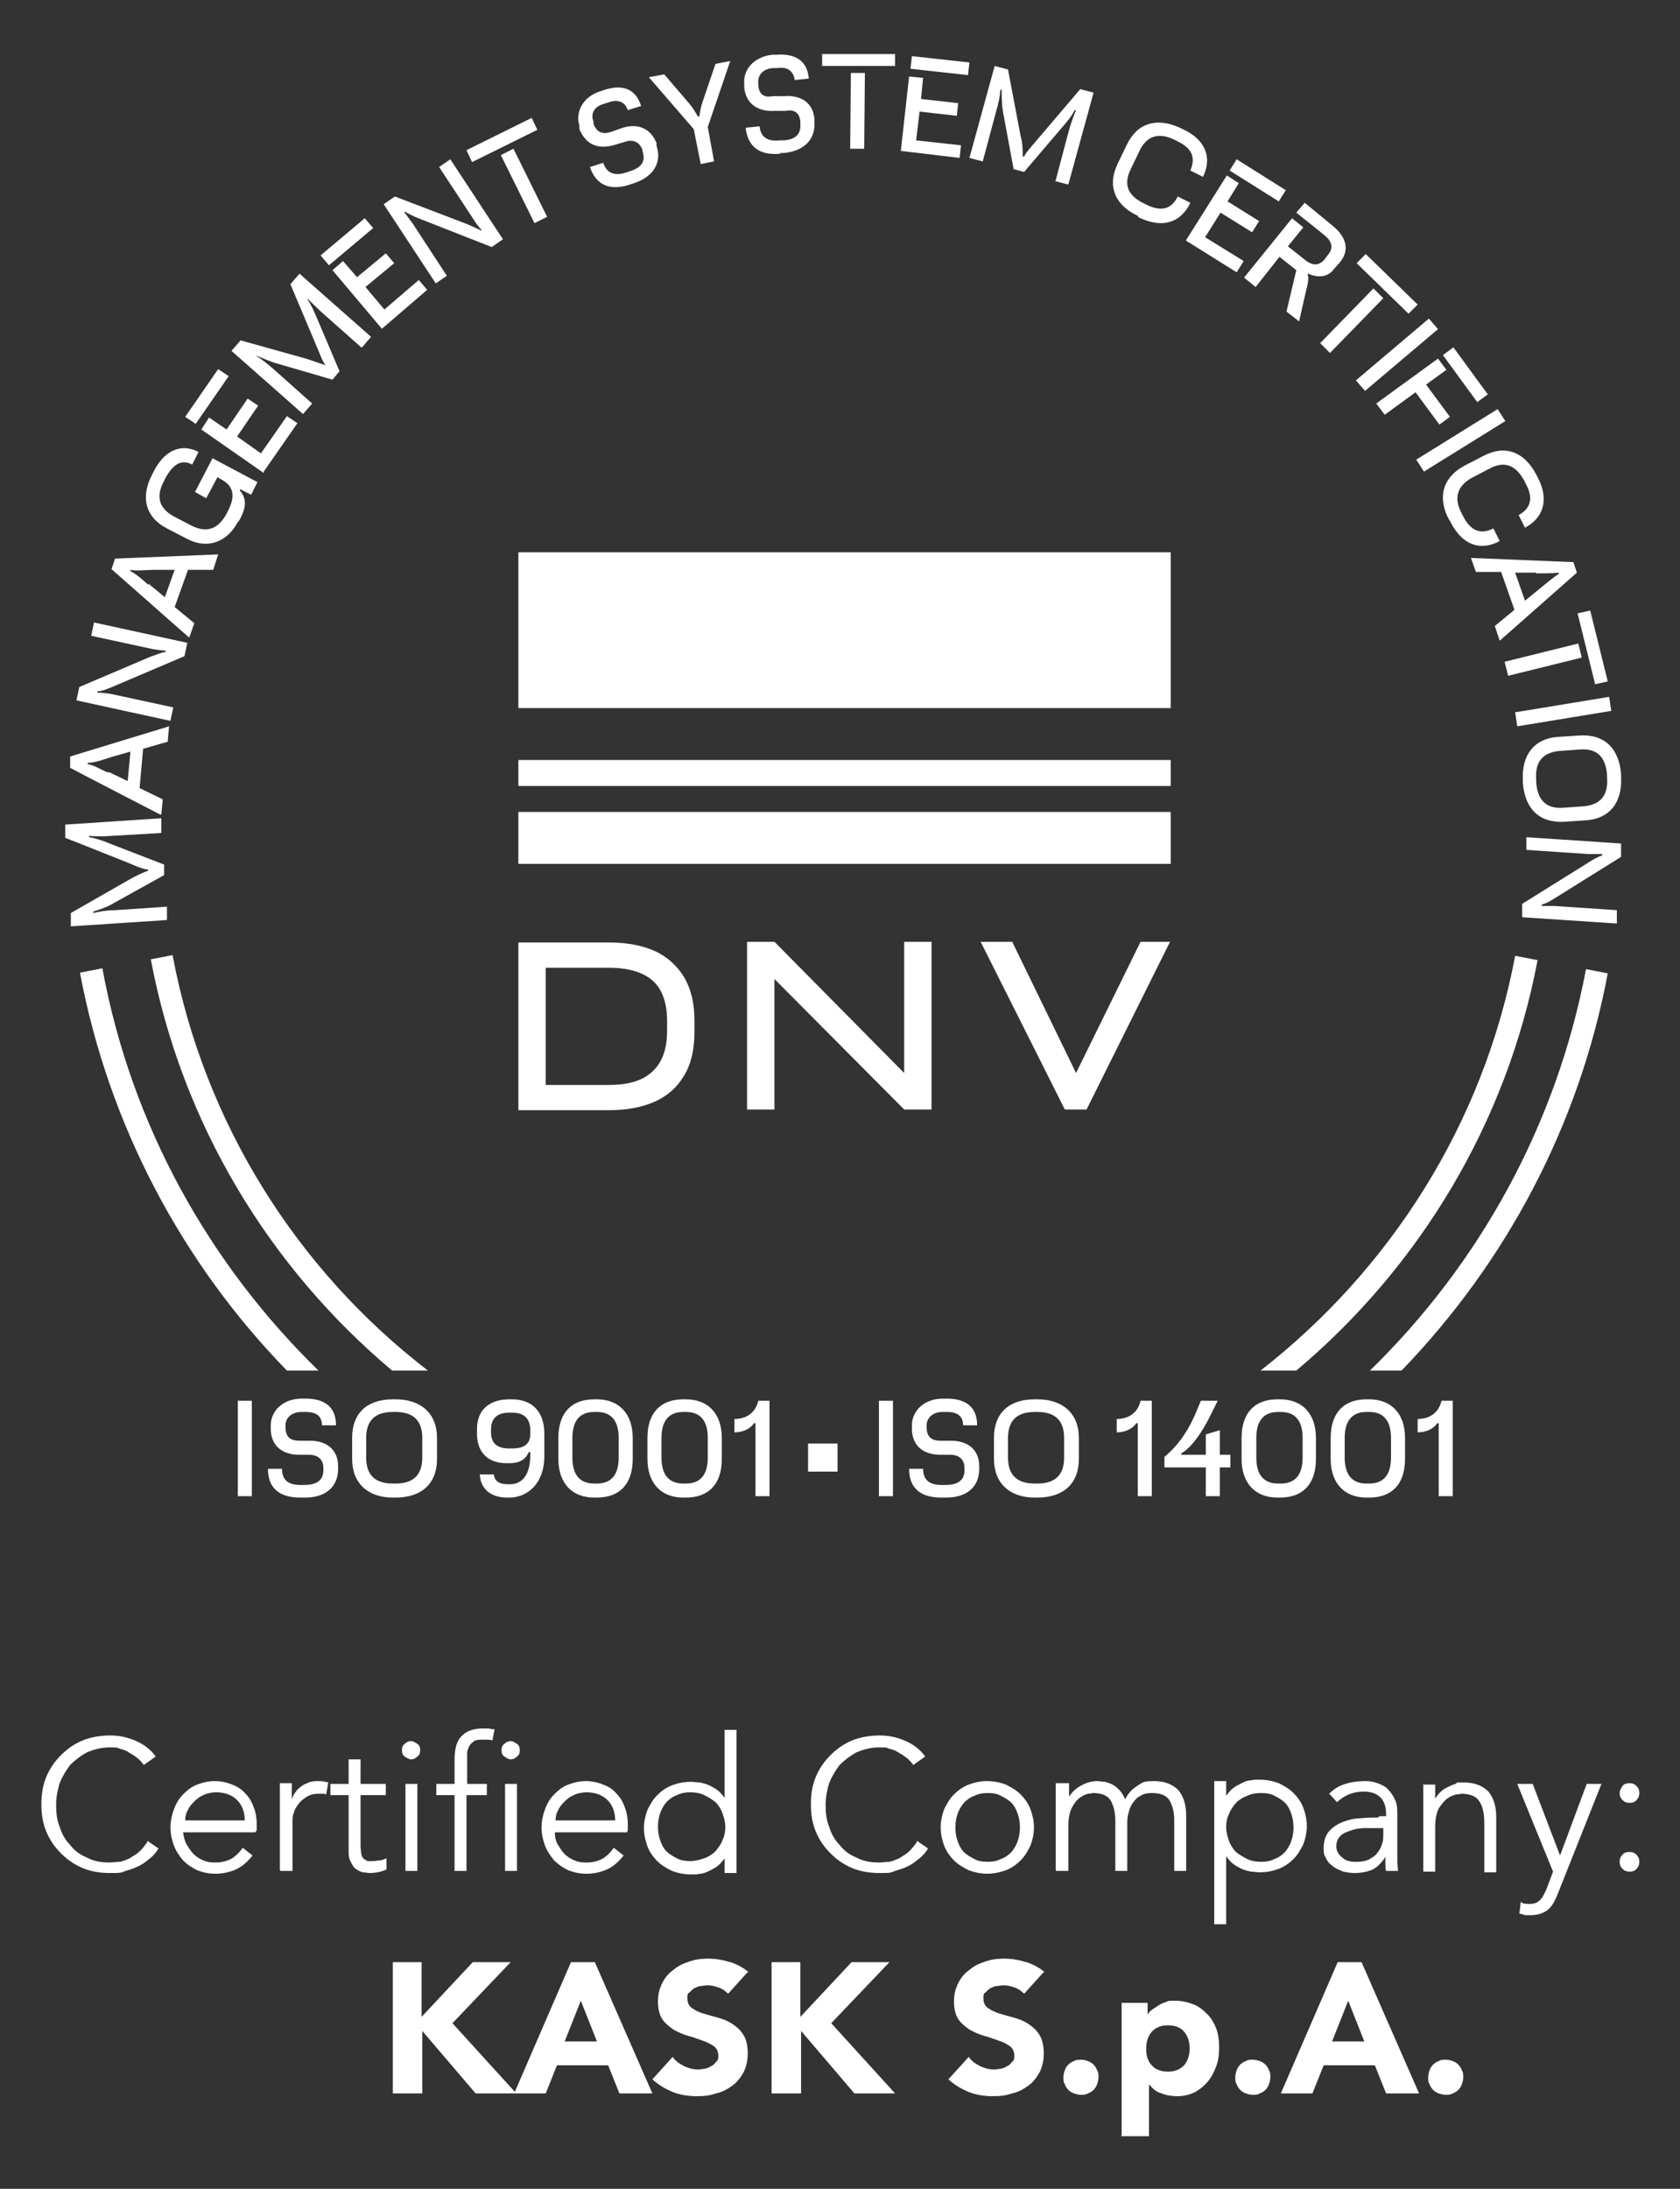
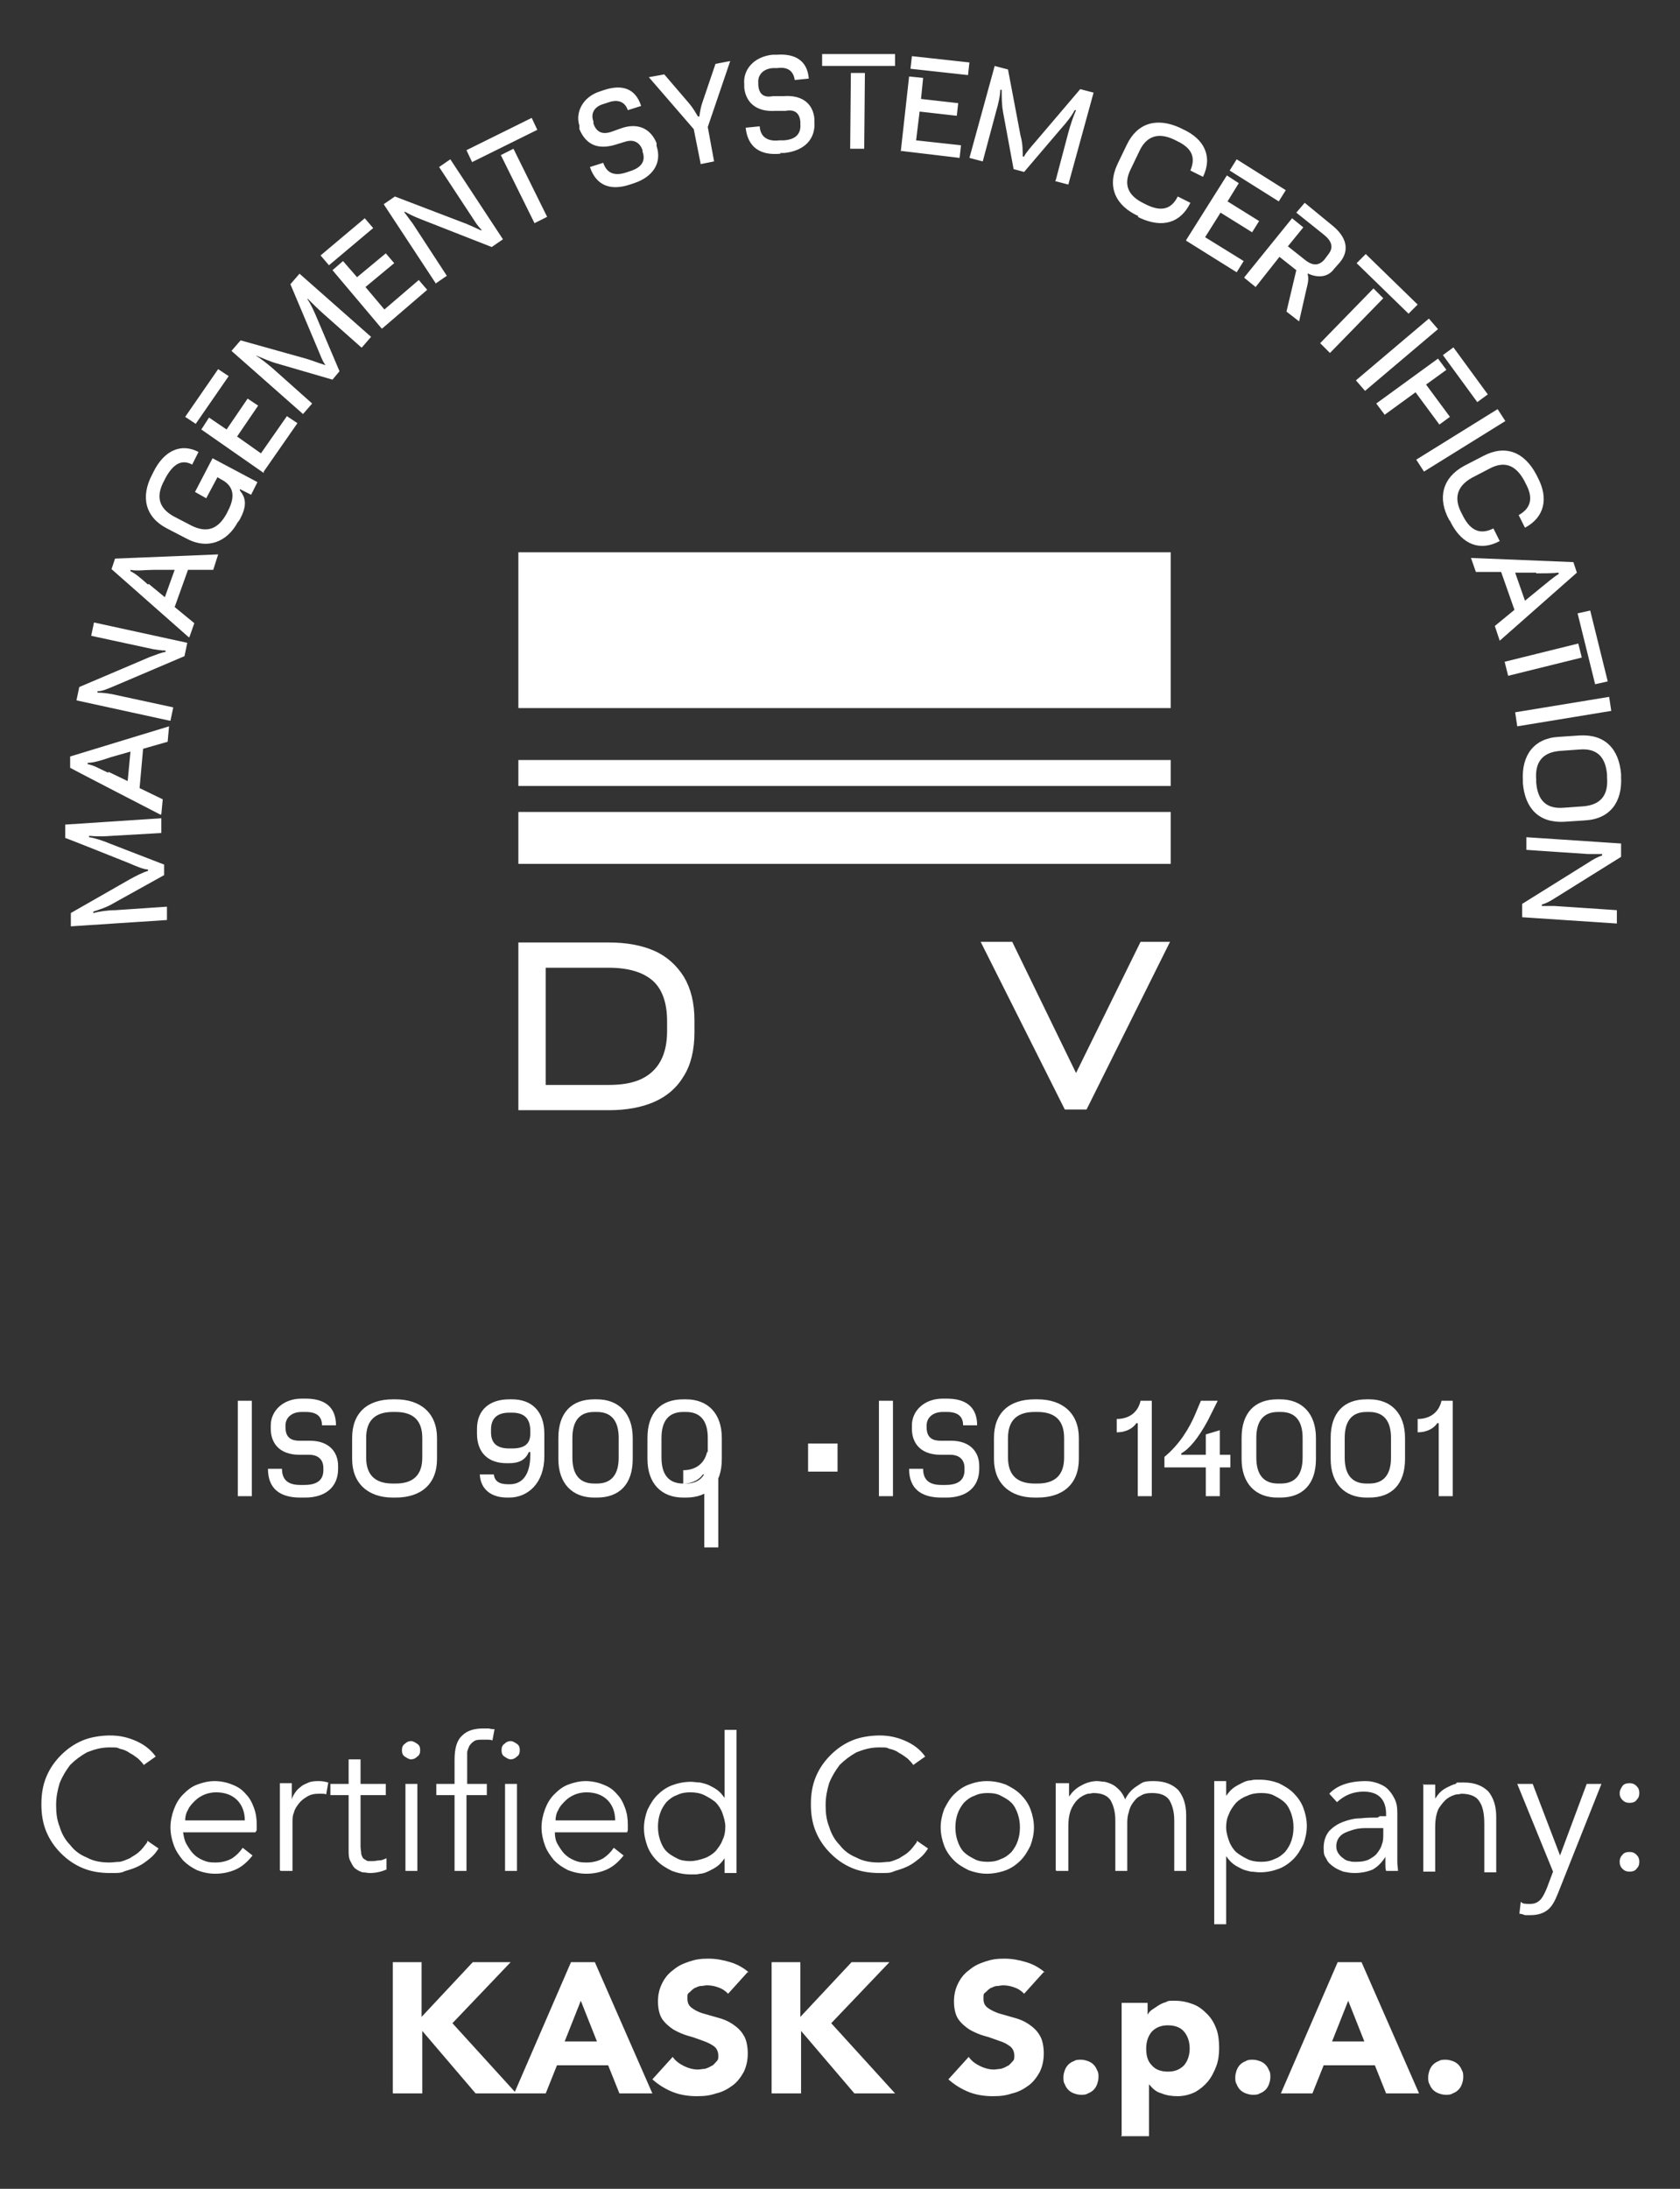
<svg xmlns="http://www.w3.org/2000/svg" id="Livello_1" version="1.1" viewBox="0 0 239.5 311.9">
  <rect x="0" y="0" width="239.5" height="311.9" fill="#333333" stroke="none" />
  <defs>
    <style>
      .st0 {
        fill: #fff;
      }
    </style>
  </defs>
  <g>
-     <path class="st0" d="M199.8,195.3c14.8-15.3,25.3-34.8,29.4-56.6l-3.1-.6c-4.2,22.2-15.2,42-30.8,57.2h4.5ZM219.1,136.8l-3.1-.6c-4.5,23.9-17.8,44.7-36.3,59.1h5.1c17.5-14.7,30-35.2,34.4-58.5M61,195.3c-18.6-14.3-31.9-35.2-36.4-59.2l-3.1.6c4.4,23.4,16.9,43.9,34.4,58.6h5.1ZM14.5,138l-3.1.6c4.1,21.8,14.6,41.4,29.5,56.7h4.5c-15.6-15.2-26.7-35-30.8-57.3" />
    <path class="st0" d="M23,118.5v-1.9c-.1,0-13.7.9-13.7.9v1.9c.1,0,9.1,3.6,9.1,3.6.9.4,2.1.9,2.7.9v.2c-.7.2-1.7.7-2.6,1.2l-8.4,4.8v1.9c.1,0,13.7-.9,13.7-.9v-1.9c-.1,0-7.4.5-7.4.5-1.1,0-2.3.2-3.1.4v-.2c.9-.3,1.9-.6,2.9-1.2l7.2-4v-1.5c0,0-7.5-2.9-7.5-2.9-1.2-.5-2.4-.9-3.2-1v-.2c.9.1,2.2.1,3.3,0l7-.4ZM15.4,110.1c-1.1-.5-2.1-1.1-2.9-1.2v-.2c.9,0,2.1-.4,3.3-.8l2.8-.8-.4,4.2-2.7-1.3ZM23,116l.2-2.1-3.3-1.6.5-5.6,3.5-1,.2-2.2-14.1,4.3v1.6c-.1,0,12.9,6.7,12.9,6.7ZM24.3,102.7l.4-1.9-8.8-1.9c-.6-.1-1.3-.2-2-.2v-.2c.7,0,1.3-.3,2.3-.7l10.1-4.3.4-1.9-13.3-2.9-.4,1.9,8.8,1.9c.6.1,1.2.2,1.8.2v.2c-.7.1-1.3.4-2.2.7l-10.1,4.3-.4,1.9,13.3,2.9ZM21.1,83.3c-.9-.8-1.8-1.6-2.5-1.9v-.2c.9.2,2.1,0,3.4,0h2.9c0,0-1.4,3.9-1.4,3.9l-2.3-1.9ZM27,90.8l.7-2-2.8-2.3,1.9-5.3h3.6c0,0,.7-2.2.7-2.2l-14.7.6-.5,1.5,11,9.7ZM34,74.3l.2-.3c.9-1.7,1-2.9,0-4.1v-.2c0,0,1.6.8,1.6.8l.9-1.8-6.4-3.4-2.5,4.8,1.6.9,1.6-3,.5.3c1.8.9,2.1,2.4,1,4.5l-.2.4c-1.2,2.2-2.8,2.8-5,1.7l-2.5-1.3c-2.2-1.2-2.6-2.9-1.4-5.1l.2-.4c1.1-2,2.3-2.7,3.8-1.9l.9-1.8c-2.5-1.3-4.9-.2-6.4,2.8l-.2.4c-1.7,3.2-1,6.1,2.1,7.7l2.7,1.4c3.1,1.7,5.9.5,7.4-2.3M37.6,67.2l4.8-6.9-1.5-1-3.7,5.3-3.4-2.4,3-4.4-1.5-1-3,4.4-2.5-1.7-1.1,1.7,8.9,6.2ZM27.9,60.4l4.7-6.8-1.5-1-4.7,6.8,1.5,1ZM51.6,49.5l1.3-1.5-10.2-9-1.3,1.5,3.8,9c.4.9.8,2.1,1.2,2.5h-.1c-.7-.2-1.7-.6-2.7-.9l-9.3-2.6-1.3,1.5,10.2,9,1.3-1.5-5.5-4.9c-.8-.7-1.8-1.5-2.5-1.9h.1c.8.3,1.8.8,2.9,1.1l7.9,2.3,1-1.2-3.1-7.3c-.5-1.2-1-2.3-1.5-3h.1c.6.6,1.5,1.5,2.3,2.2l5.3,4.7ZM54.5,46.8l6.4-5.5-1.2-1.4-4.9,4.2-2.7-3.2,4.1-3.4-1.2-1.4-4.1,3.4-2-2.3-1.5,1.3,7,8.3ZM46.9,37.8l6.3-5.3-1.2-1.4-6.3,5.3,1.2,1.4ZM62.1,40.4l1.6-1.1-4.9-7.5c-.4-.5-.8-1.1-1.2-1.6h.2c.5.3,1.1.6,2.1,1l10.2,4,1.6-1.1-7.5-11.4-1.6,1.1,5,7.6c.3.5.7,1,1.1,1.4h-.2c-.6-.3-1.1-.5-2-.9l-10.2-3.9-1.6,1.1,7.5,11.4ZM76.2,31.8l1.8-.9-4.8-9.7-1.8.9,4.8,9.7ZM67.3,23.1l9.3-4.6-.8-1.7-9.3,4.6.8,1.7ZM89.8,26.3l.6-.2c2.7-.9,4-2.9,3.2-5.3v-.4c-.8-2-2.6-3-5.1-2.1l-1.4.5c-.9.3-2,.3-2.5-1.2v-.3c-.4-1,0-2.1,1.5-2.5l.6-.2c1.4-.5,2.4-.1,2.8,1.1l1.9-.6c-.8-2.5-2.7-3.1-5.2-2.3l-.6.2c-2.6.8-3.6,3.1-3,4.9v.5c.8,1.9,2.3,3.1,5.2,2.2l1.3-.4c.9-.3,2-.2,2.5,1.2v.2c.5,1.4-.2,2.3-1.8,2.8l-.6.2c-1.6.5-2.7.1-3.2-1.4l-1.9.6c.9,2.7,3,3.4,5.7,2.5M99.8,23.4l2-.4-.9-4.9,3.2-9.4-2.1.4-1.8,5.3c-.3.8-.4,1.5-.5,2.2h-.2c-.3-.5-.7-1.2-1.2-1.8l-3.6-4.2-2.2.4,6.4,7.4,1,5ZM111.2,21.8h.6c2.9-.3,4.5-2,4.3-4.5v-.4c-.2-2.1-1.7-3.4-4.4-3.2h-1.5c-1,.2-2,0-2.1-1.6v-.3c-.1-1,.6-2,2.1-2.1h.6c1.5-.2,2.3.4,2.5,1.7l2-.2c-.2-2.6-2-3.6-4.6-3.4h-.6c-2.7.3-4.2,2.2-4,4.2v.5c.2,1.9,1.5,3.5,4.5,3.3h1.4c.9-.2,2,0,2.1,1.6v.3c.1,1.4-.7,2.2-2.4,2.3h-.6c-1.7.2-2.7-.5-2.8-2l-2,.2c.3,2.8,2.1,4,5,3.7M121.2,21.2h2s.1-10.8.1-10.8h-2s-.1,10.8-.1,10.8ZM117.2,9.4h10.4c0,.1,0-1.7,0-1.7h-10.4c0-.1,0,1.7,0,1.7ZM128.4,21.5l8.4,1,.2-1.8-6.4-.7.5-4.1,5.3.6.2-1.8-5.3-.6.3-3-2-.2-1.2,10.8ZM129.8,9.8l8.2.9.2-1.8-8.2-.9-.2,1.8ZM150.4,25.8l1.9.5,3.6-13.1-1.9-.5-6.3,7.4c-.6.7-1.5,1.7-1.7,2.2h-.2c0-.8,0-1.9-.3-2.9l-1.8-9.5-1.9-.5-3.6,13.1,1.9.5,1.9-7.1c.3-1,.6-2.3.6-3.1h.2c0,1,0,2.1.2,3.2l1.5,8.1,1.5.4,5.2-6.1c.9-1,1.6-1.9,2-2.7h.2c-.4.9-.8,2.1-1.1,3.2l-1.8,6.8ZM162.2,30.9l.4.2c3.1,1.4,5.7.7,7.1-2.2l-1.8-.9c-.9,1.8-2.3,2.2-4.4,1.2l-.4-.2c-2.3-1.1-3-2.7-1.9-4.9l1.2-2.5c1-2.2,2.7-2.8,5-1.7l.4.2c2.1,1,2.7,2.3,1.9,4.2l1.8.9c1.4-2.9.2-5.4-2.9-6.8l-.4-.2c-3.3-1.5-6.1-.7-7.6,2.5l-1.3,2.7c-1.5,3.2-.3,5.9,3,7.4M169.1,34.3l7.2,4.5,1-1.6-5.5-3.4,2.2-3.5,4.5,2.8,1-1.6-4.5-2.8,1.6-2.6-1.7-1.1-5.8,9.2ZM175.3,24.3l7,4.4,1-1.6-7-4.4-1,1.6ZM177.4,39.6l1.6,1.3,3.4-4.3,2.4,1.9-1.4,5.9,1.8,1.4,1-4.4c.3-1.2.4-1.7.2-2.4h.1c1.1.5,2.7.7,3.7-.7l.8-.9c1.5-1.8.9-3.7-1.1-5.3l-3.9-3.2-1.2,1.4,4,3.2c1.1.9,1.3,1.8.6,2.7l-.6.8c-.8.9-1.7.9-2.8,0l-2.4-1.9,2.2-2.7-1.6-1.3-6.8,8.4ZM188.2,48.9l1.4,1.4,7.6-7.8-1.4-1.4-7.6,7.8ZM193.4,37.5l7.4,7.2,1.3-1.3-7.4-7.2-1.3,1.3ZM193.3,54.2l1.3,1.5,10.4-8.8-1.3-1.5-10.4,8.8ZM196.2,57.5l1.2,1.6,4.4-3.2,3.4,4.6,1.5-1.1-3.4-4.6,2.9-2.1-1.2-1.6-8.8,6.4ZM205.7,50.6l4.9,6.7,1.5-1.1-4.9-6.7-1.5,1.1ZM201.9,65.5l1.1,1.7,11.6-7.2-1.1-1.7-11.6,7.2ZM206.7,74.2l.2.4c1.6,3,4.1,4,6.9,2.5l-.9-1.8c-1.8.9-3.2.4-4.3-1.7l-.2-.4c-1.2-2.2-.7-3.9,1.4-5.1l2.5-1.3c2.2-1.2,3.8-.5,5,1.7l.2.4c1.1,2,.8,3.5-1,4.5l.9,1.8c2.8-1.5,3.4-4.2,1.8-7.2l-.2-.4c-1.7-3.2-4.4-4.3-7.6-2.6l-2.7,1.4c-3.1,1.7-3.8,4.6-2.1,7.7M219,81.7c1.2,0,2.4,0,3.2-.1v.2c-.7.4-1.6,1.2-2.6,2l-2.2,1.8-1.4-4h3ZM209.7,79.5l.7,2h3.6c0,0,1.9,5.4,1.9,5.4l-2.8,2.3.7,2.1,11-9.7-.5-1.5-14.7-.6ZM214.5,94.3l.5,2,10.5-2.6-.5-2-10.5,2.6ZM224.9,87.4l2.5,10.1,1.8-.4-2.5-10.1-1.8.4ZM216,101.5l.3,2,13.4-2.2-.3-2-13.4,2.2ZM217.1,111.2v.4c.3,3.6,2.3,5.7,5.9,5.5l3-.2c3.5-.2,5.3-2.6,5.1-6.2v-.4c-.3-3.6-2.3-5.7-5.9-5.5l-3,.2c-3.5.2-5.3,2.6-5.1,6.2M219,111.1c-.2-2.5.9-3.9,3.4-4.1l2.8-.2c2.5-.2,3.7,1.1,3.9,3.6v.4c.2,2.5-.9,3.9-3.4,4.1l-2.8.2c-2.5.2-3.7-1.1-3.9-3.6v-.4ZM217.6,119.2v1.9c-.1,0,8.8.6,8.8.6.7,0,1.4,0,2,0v.2c-.6.2-1.2.5-2.1,1.1l-9.3,5.8v1.9c-.1,0,13.5.9,13.5.9v-1.9c.1,0-8.9-.6-8.9-.6-.6,0-1.2,0-1.8,0v-.2c.7-.2,1.2-.5,2-1l9.3-5.8v-1.9c.1,0-13.5-.9-13.5-.9Z" />
    <path class="st0" d="M125.3,213.2h2v-13.6h-2v13.6ZM134.3,213.4h.6c2.9,0,4.7-1.5,4.7-4.1v-.4c0-2.1-1.4-3.6-4-3.6h-1.5c-1,0-2-.3-2-1.9v-.3c0-1,.8-1.9,2.3-1.9h.6c1.5,0,2.3.6,2.3,1.9h2c0-2.6-1.6-3.8-4.3-3.8h-.6c-2.7,0-4.4,1.8-4.4,3.8v.5c0,1.9,1.1,3.7,4.1,3.7h1.4c.9,0,2,.4,2,1.9v.3c0,1.4-.9,2.1-2.7,2.1h-.6c-1.7,0-2.6-.7-2.6-2.3h-2c0,2.9,1.8,4.1,4.6,4.1M147.5,213.4h.4c3.6,0,5.9-1.9,5.9-5.5v-3c0-3.5-2.3-5.5-5.9-5.5h-.4c-3.6,0-5.8,1.9-5.8,5.5v3c0,3.5,2.3,5.5,5.8,5.5M147.5,211.4c-2.5,0-3.8-1.2-3.8-3.7v-2.8c0-2.5,1.3-3.7,3.8-3.7h.4c2.5,0,3.8,1.2,3.8,3.7v2.8c0,2.5-1.3,3.7-3.8,3.7h-.4ZM159.2,204.1c1.5,0,2.4-.7,2.8-1.3h.2v10.4h2v-13.6h-1.6c-.4,1.8-1.8,2.6-3.4,2.6v1.9ZM166,209.1h5.9v4.1h2v-4.1h1.5v-1.8h-1.5v-3.5l-2,.6v2.9h-3.5v-.2c1.1-.6,2.4-2.1,3.8-4.7l1.4-2.8h-2.4l-.8,1.9c-.8,1.9-2.2,4.3-4.4,6.1v1.5ZM182.1,213.4h.4c3.2,0,5.1-1.9,5.1-5.5v-3c0-3.5-2-5.5-5.1-5.5h-.4c-3.2,0-5.1,1.9-5.1,5.5v3c0,3.5,2,5.5,5.1,5.5M182.2,211.4c-2,0-3.1-1.2-3.1-3.7v-2.8c0-2.5,1.1-3.7,3.1-3.7h.4c2,0,3.1,1.2,3.1,3.7v2.8c0,2.5-1.1,3.7-3.1,3.7h-.4ZM194.8,213.4h.4c3.2,0,5.1-1.9,5.1-5.5v-3c0-3.5-2-5.5-5.1-5.5h-.4c-3.2,0-5.1,1.9-5.1,5.5v3c0,3.5,2,5.5,5.1,5.5M194.8,211.4c-2,0-3.1-1.2-3.1-3.7v-2.8c0-2.5,1.1-3.7,3.1-3.7h.4c2,0,3.1,1.2,3.1,3.7v2.8c0,2.5-1.1,3.7-3.1,3.7h-.4ZM202.1,204.1c1.5,0,2.4-.7,2.8-1.3h.2v10.4h2v-13.6h-1.6c-.4,1.8-1.8,2.6-3.4,2.6v1.9Z" />
  </g>
  <rect class="st0" x="115.2" y="205.7" width="4.2" height="4" />
  <g>
-     <path class="st0" d="M33.9,213.2h2v-13.6h-2v13.6ZM42.9,213.4h.6c2.9,0,4.7-1.5,4.7-4.1v-.4c0-2.1-1.4-3.6-4-3.6h-1.5c-1,0-2-.3-2-1.9v-.3c0-1,.8-1.9,2.3-1.9h.6c1.5,0,2.3.6,2.3,1.9h2c0-2.6-1.6-3.8-4.3-3.8h-.6c-2.7,0-4.4,1.8-4.4,3.8v.5c0,1.9,1.1,3.7,4.1,3.7h1.4c.9,0,2,.4,2,1.9v.3c0,1.4-.9,2.1-2.7,2.1h-.6c-1.7,0-2.6-.7-2.6-2.3h-2c0,2.9,1.8,4.1,4.6,4.1M56,213.4h.4c3.6,0,5.9-1.9,5.9-5.5v-3c0-3.5-2.3-5.5-5.9-5.5h-.4c-3.6,0-5.8,1.9-5.8,5.5v3c0,3.5,2.3,5.5,5.8,5.5M56,211.4c-2.5,0-3.8-1.2-3.8-3.7v-2.8c0-2.5,1.3-3.7,3.8-3.7h.4c2.5,0,3.8,1.2,3.8,3.7v2.8c0,2.5-1.3,3.7-3.8,3.7h-.4ZM73,199.4h-.4c-2.8,0-4.6,1.5-4.6,4.2v.7c0,2.7,1.6,4.2,4.2,4.2h.4c1.7,0,2.4-.7,2.8-1.6h.2v.4c0,3.3-1.5,4.2-2.9,4.2h-.3c-1.3,0-1.9-.5-2-1.4h-2c.1,2.1,1.6,3.3,3.9,3.3h.3c2.6,0,5-2,5-5.9v-3.2c0-3.2-1.8-4.9-4.6-4.9M73,201.3c1.7,0,2.6.8,2.6,2.6v.4c0,1.5-.9,2.1-2.6,2.1h-.4c-1.7,0-2.6-.7-2.6-2.3v-.4c0-1.6.9-2.4,2.6-2.4h.4ZM84.7,213.4h.4c3.2,0,5.1-1.9,5.1-5.5v-3c0-3.5-2-5.5-5.1-5.5h-.4c-3.2,0-5.1,1.9-5.1,5.5v3c0,3.5,2,5.5,5.1,5.5M84.7,211.4c-2,0-3.1-1.2-3.1-3.7v-2.8c0-2.5,1.1-3.7,3.1-3.7h.4c2,0,3.1,1.2,3.1,3.7v2.8c0,2.5-1.1,3.7-3.1,3.7h-.4ZM97.4,213.4h.4c3.2,0,5.1-1.9,5.1-5.5v-3c0-3.5-2-5.5-5.1-5.5h-.4c-3.2,0-5.1,1.9-5.1,5.5v3c0,3.5,2,5.5,5.1,5.5M97.4,211.4c-2,0-3.1-1.2-3.1-3.7v-2.8c0-2.5,1.1-3.7,3.1-3.7h.4c2,0,3.1,1.2,3.1,3.7v2.8c0,2.5-1.1,3.7-3.1,3.7h-.4ZM104.7,204.1c1.5,0,2.4-.7,2.8-1.3h.2v10.4h2v-13.6h-1.6c-.4,1.8-1.8,2.6-3.4,2.6v1.9Z" />
+     <path class="st0" d="M33.9,213.2h2v-13.6h-2v13.6ZM42.9,213.4h.6c2.9,0,4.7-1.5,4.7-4.1v-.4c0-2.1-1.4-3.6-4-3.6h-1.5c-1,0-2-.3-2-1.9v-.3c0-1,.8-1.9,2.3-1.9h.6c1.5,0,2.3.6,2.3,1.9h2c0-2.6-1.6-3.8-4.3-3.8h-.6c-2.7,0-4.4,1.8-4.4,3.8v.5c0,1.9,1.1,3.7,4.1,3.7h1.4c.9,0,2,.4,2,1.9v.3c0,1.4-.9,2.1-2.7,2.1h-.6c-1.7,0-2.6-.7-2.6-2.3h-2c0,2.9,1.8,4.1,4.6,4.1M56,213.4h.4c3.6,0,5.9-1.9,5.9-5.5v-3c0-3.5-2.3-5.5-5.9-5.5h-.4c-3.6,0-5.8,1.9-5.8,5.5v3c0,3.5,2.3,5.5,5.8,5.5M56,211.4c-2.5,0-3.8-1.2-3.8-3.7v-2.8c0-2.5,1.3-3.7,3.8-3.7h.4c2.5,0,3.8,1.2,3.8,3.7v2.8c0,2.5-1.3,3.7-3.8,3.7h-.4ZM73,199.4h-.4c-2.8,0-4.6,1.5-4.6,4.2v.7c0,2.7,1.6,4.2,4.2,4.2h.4c1.7,0,2.4-.7,2.8-1.6h.2v.4c0,3.3-1.5,4.2-2.9,4.2h-.3c-1.3,0-1.9-.5-2-1.4h-2c.1,2.1,1.6,3.3,3.9,3.3h.3c2.6,0,5-2,5-5.9v-3.2c0-3.2-1.8-4.9-4.6-4.9M73,201.3c1.7,0,2.6.8,2.6,2.6v.4c0,1.5-.9,2.1-2.6,2.1h-.4c-1.7,0-2.6-.7-2.6-2.3v-.4c0-1.6.9-2.4,2.6-2.4h.4ZM84.7,213.4h.4c3.2,0,5.1-1.9,5.1-5.5v-3c0-3.5-2-5.5-5.1-5.5h-.4c-3.2,0-5.1,1.9-5.1,5.5v3c0,3.5,2,5.5,5.1,5.5M84.7,211.4c-2,0-3.1-1.2-3.1-3.7v-2.8c0-2.5,1.1-3.7,3.1-3.7h.4c2,0,3.1,1.2,3.1,3.7v2.8c0,2.5-1.1,3.7-3.1,3.7h-.4ZM97.4,213.4h.4c3.2,0,5.1-1.9,5.1-5.5v-3c0-3.5-2-5.5-5.1-5.5h-.4c-3.2,0-5.1,1.9-5.1,5.5v3c0,3.5,2,5.5,5.1,5.5M97.4,211.4c-2,0-3.1-1.2-3.1-3.7v-2.8c0-2.5,1.1-3.7,3.1-3.7h.4c2,0,3.1,1.2,3.1,3.7v2.8c0,2.5-1.1,3.7-3.1,3.7h-.4Zc1.5,0,2.4-.7,2.8-1.3h.2v10.4h2v-13.6h-1.6c-.4,1.8-1.8,2.6-3.4,2.6v1.9Z" />
    <path class="st0" d="M93.3,135.5c-1.8-.8-4-1.2-6.5-1.2h-12.9v23.9h12.9c2.5,0,4.7-.4,6.5-1.2,1.8-.8,3.2-2,4.2-3.7,1-1.6,1.5-3.7,1.5-6.2v-1.7c0-2.5-.5-4.5-1.5-6.2-1-1.6-2.4-2.9-4.2-3.7M95.1,146.9c0,2.6-.7,4.5-2.1,5.8-1.4,1.3-3.4,1.9-6.2,1.9h-9v-16.7h9c2.7,0,4.8.6,6.2,1.8,1.4,1.2,2.1,3.2,2.1,5.8v1.4Z" />
  </g>
-   <polygon class="st0" points="128.9 152.9 110.4 134.2 108.2 134.2 106.5 134.2 106.5 158.1 110.4 158.1 110.4 139.5 128.9 158.1 132.8 158.1 132.8 134.2 128.9 134.2 128.9 152.9" />
  <rect class="st0" x="73.9" y="78.7" width="93" height="22.2" />
  <rect class="st0" x="73.9" y="108.3" width="93" height="3.7" />
  <rect class="st0" x="73.9" y="115.7" width="93" height="7.4" />
  <polygon class="st0" points="162.6 134.2 153.4 152.9 144.3 134.2 139.8 134.2 151.8 158.1 154.9 158.1 166.8 134.2 162.6 134.2" />
  <g>
    <path class="st0" d="M203.8,297c.1.3.3.6.5.8.2.2.5.4.8.5.3.1.6.2,1,.2s.7,0,1-.2c.3-.1.6-.3.8-.5.2-.2.4-.5.5-.8.1-.3.2-.6.2-1s0-.7-.2-1c-.1-.3-.3-.6-.5-.8-.2-.2-.5-.4-.8-.5-.3-.1-.6-.2-1-.2s-.7,0-1,.2c-.3.1-.6.3-.8.5-.2.2-.4.5-.5.8-.1.3-.2.6-.2,1s0,.7.2,1M194.5,290.9h-4.6l2.3-5.8,2.3,5.8ZM182.5,298.3h4.6l1.6-4h7.3l1.6,4h4.7l-8.2-18.7h-3.4l-8.1,18.7ZM176.3,297c.1.3.3.6.5.8.2.2.5.4.8.5.3.1.6.2,1,.2s.7,0,1-.2c.3-.1.6-.3.8-.5.2-.2.4-.5.5-.8.1-.3.2-.6.2-1s0-.7-.2-1c-.1-.3-.3-.6-.5-.8-.2-.2-.5-.4-.8-.5-.3-.1-.6-.2-1-.2s-.7,0-1,.2c-.3.1-.6.3-.8.5-.2.2-.4.5-.5.8-.1.3-.2.6-.2,1s0,.7.2,1M164.2,289.5c.6-.6,1.3-.9,2.3-.9s1.8.3,2.3.9.8,1.4.8,2.4-.3,1.8-.8,2.4c-.6.6-1.3.9-2.3.9s-1.8-.3-2.3-.9c-.6-.6-.8-1.4-.8-2.4s.3-1.8.8-2.4M159.8,304.4h4v-7.4h0c.5.6,1,1.1,1.8,1.3.7.3,1.5.4,2.3.4s1.7-.2,2.5-.6c.7-.4,1.3-.9,1.8-1.5.5-.6.9-1.4,1.2-2.2.3-.8.4-1.7.4-2.6s-.1-1.9-.4-2.7c-.3-.8-.7-1.5-1.3-2.1-.6-.6-1.2-1.1-2-1.4-.8-.3-1.6-.5-2.6-.5s-.9,0-1.3.2c-.4.1-.8.3-1.1.5s-.6.4-.9.6c-.3.2-.5.5-.6.7h0v-1.7h-3.7v18.9ZM151.8,297c.1.3.3.6.5.8.2.2.5.4.8.5.3.1.6.2,1,.2s.7,0,1-.2c.3-.1.6-.3.8-.5.2-.2.4-.5.5-.8.1-.3.2-.6.2-1s0-.7-.2-1c-.1-.3-.3-.6-.5-.8-.2-.2-.5-.4-.8-.5-.3-.1-.6-.2-1-.2s-.7,0-1,.2c-.3.1-.6.3-.8.5-.2.2-.4.5-.5.8-.1.3-.2.6-.2,1s0,.7.2,1M149,281.1c-.8-.7-1.7-1.2-2.7-1.5-1-.3-2-.5-3.1-.5s-1.8.1-2.7.4c-.9.3-1.6.6-2.3,1.2-.7.5-1.2,1.1-1.6,1.9-.4.8-.6,1.6-.6,2.6s.2,1.9.6,2.5c.4.6,1,1.1,1.6,1.5.7.4,1.4.7,2.1.9.8.2,1.5.5,2.1.7.7.2,1.2.5,1.6.8.4.3.6.8.6,1.3s0,.6-.3.9-.4.5-.7.6c-.3.2-.6.3-.9.4-.3,0-.7.1-1,.1-.7,0-1.4-.2-2-.5-.6-.3-1.2-.7-1.6-1.3l-2.9,3.2c.9.8,1.9,1.4,2.9,1.8,1,.4,2.2.6,3.4.6s1.9-.1,2.8-.4c.9-.2,1.6-.6,2.3-1.1.7-.5,1.2-1.2,1.6-1.9.4-.8.6-1.7.6-2.7s-.2-2-.6-2.6c-.4-.7-1-1.2-1.6-1.6-.6-.4-1.3-.7-2.1-.9-.7-.2-1.4-.4-2.1-.6-.6-.2-1.2-.5-1.6-.8-.4-.3-.6-.7-.6-1.3s0-.7.3-.9c.2-.2.4-.4.7-.6.3-.1.6-.3.9-.3.3,0,.6-.1.9-.1.5,0,1.1.1,1.6.3.6.2,1,.5,1.4.9l2.8-3.1ZM110.1,298.3h4.1v-8.9l7.6,8.9h5.8l-9.1-10,8.3-8.7h-5.4l-7.3,7.8v-7.8h-4.1v18.7ZM106.8,281.1c-.8-.7-1.7-1.2-2.7-1.5-1-.3-2-.5-3.1-.5s-1.8.1-2.7.4c-.9.3-1.6.6-2.3,1.2-.7.5-1.2,1.1-1.6,1.9-.4.8-.6,1.6-.6,2.6s.2,1.9.6,2.5c.4.6,1,1.1,1.6,1.5.7.4,1.4.7,2.1.9.8.2,1.5.5,2.1.7s1.2.5,1.6.8c.4.3.6.8.6,1.3s0,.6-.3.9-.4.5-.7.6c-.3.2-.6.3-.9.4-.3,0-.7.1-1,.1-.7,0-1.4-.2-2-.5-.6-.3-1.2-.7-1.6-1.3l-2.9,3.2c.9.8,1.9,1.4,2.9,1.8,1,.4,2.2.6,3.4.6s1.9-.1,2.8-.4c.9-.2,1.6-.6,2.3-1.1.7-.5,1.2-1.2,1.6-1.9.4-.8.6-1.7.6-2.7s-.2-2-.6-2.6c-.4-.7-1-1.2-1.6-1.6-.6-.4-1.3-.7-2.1-.9-.7-.2-1.4-.4-2.1-.6s-1.2-.5-1.6-.8c-.4-.3-.6-.7-.6-1.3s0-.7.3-.9c.2-.2.4-.4.7-.6.3-.1.6-.3.9-.3.3,0,.6-.1.9-.1.5,0,1.1.1,1.6.3.6.2,1,.5,1.4.9l2.8-3.1ZM85.1,290.9h-4.6l2.3-5.8,2.3,5.8ZM73.2,298.3h4.6l1.6-4h7.3l1.6,4h4.7l-8.2-18.7h-3.4l-8.1,18.7ZM56.1,298.3h4.1v-8.9l7.6,8.9h5.8l-9.1-10,8.3-8.7h-5.4l-7.3,7.8v-7.8h-4.1v18.7Z" />
    <path class="st0" d="M233.3,254.5c-.3-.3-.6-.4-1-.4s-.8.1-1,.4-.4.6-.4,1,.1.7.4,1c.3.3.6.4,1,.4s.8-.1,1-.4c.3-.3.4-.6.4-1s-.1-.7-.4-1M233.3,264.3c-.3-.3-.6-.4-1-.4s-.8.1-1,.4c-.3.3-.4.6-.4,1s.1.7.4,1c.3.3.6.4,1,.4s.8-.1,1-.4c.3-.3.4-.6.4-1s-.1-.7-.4-1M218.5,254.2h-2.2l5.1,12.5-.9,2.4c-.3.7-.6,1.3-.9,1.6-.4.4-.8.6-1.5.6s-1,0-1.3-.3l-.2,1.7c.3,0,.5.1.8.2.3,0,.5,0,.8,0,1.1,0,1.9-.3,2.5-.8s1-1.3,1.4-2.3l6.2-15.6h-2.1l-3.8,10.2-3.9-10.2ZM202.9,254.2c0,.5,0,.9,0,1.5,0,.5,0,.9,0,1.3v9.7h1.7v-6.4c0-1.1.2-2,.5-2.6.4-.6.8-1.1,1.2-1.4.4-.3.9-.5,1.3-.6.4,0,.7-.1.7-.1,1.3,0,2.2.4,2.6,1.1.5.7.7,1.8.7,3.2v6.9h1.7v-7.9c0-1.6-.4-2.7-1.1-3.6-.8-.8-1.9-1.3-3.5-1.3s-.8,0-1.2.2c-.4.1-.8.3-1.2.5-.4.2-.7.4-1,.7-.3.3-.5.6-.7.9h0c0-.3,0-.7,0-1,0-.3,0-.7,0-1h-1.8ZM196.4,259c-.7,0-1.6,0-2.4.1-.9,0-1.7.2-2.5.5-.8.3-1.4.7-2,1.3-.5.6-.8,1.4-.8,2.4s.1,1.1.4,1.6c.2.5.6.8,1,1.1.4.3.9.5,1.4.7.5.1,1,.2,1.6.2,1,0,1.9-.2,2.6-.5.7-.4,1.3-1,1.8-1.8h0c0,.3,0,.7,0,1,0,.4,0,.7.1,1h1.7c0-.3-.1-.8-.1-1.3,0-.5,0-1,0-1.5v-5.5c0-.8-.1-1.4-.4-2s-.6-1-1-1.4c-.4-.4-.9-.6-1.4-.8-.6-.2-1.1-.3-1.7-.3-2.3,0-4.1.6-5.2,1.8l1.1,1.2c1.1-1,2.3-1.5,3.8-1.5,2.1,0,3.2,1.1,3.2,3.2v.3h-.9ZM197.2,260.4v.9c0,.5,0,1.1-.2,1.5-.1.5-.4.9-.7,1.3-.3.4-.7.6-1.2.9-.5.2-1,.3-1.7.3s-.7,0-1-.1c-.3,0-.7-.2-.9-.4-.3-.2-.5-.4-.7-.7-.2-.3-.3-.6-.3-1,0-.6.2-1.1.6-1.5.4-.4,1-.6,1.6-.8.6-.2,1.2-.3,1.9-.3.7,0,1.2,0,1.7,0h.9ZM173.1,274.2h1.7v-9.7h0c.3.4.6.8,1,1.1s.8.5,1.2.7c.4.2.9.3,1.3.4.4,0,.9.1,1.3.1,1,0,1.9-.2,2.7-.5.8-.3,1.5-.8,2.1-1.4.6-.6,1-1.3,1.4-2.1.3-.8.5-1.7.5-2.6s-.2-1.8-.5-2.6c-.3-.8-.8-1.5-1.4-2.1-.6-.6-1.3-1-2.1-1.4-.8-.3-1.7-.5-2.7-.5s-.8,0-1.3.1c-.5,0-.9.2-1.3.4-.4.2-.8.4-1.2.7s-.7.7-1,1.1h0v-2.1h-1.7v20ZM184.1,262.3c-.2.6-.5,1.1-.9,1.6-.4.4-.9.8-1.5,1-.6.3-1.2.4-1.9.4s-1.4-.1-2-.4c-.6-.3-1.1-.6-1.6-1-.4-.4-.8-1-1-1.6-.2-.6-.4-1.2-.4-1.9s.1-1.3.4-1.9c.2-.6.6-1.1,1-1.6.4-.4,1-.8,1.6-1,.6-.3,1.3-.4,2-.4s1.4.1,1.9.4c.6.3,1.1.6,1.5,1,.4.4.7,1,.9,1.6.2.6.3,1.2.3,1.9s-.1,1.3-.3,1.9M150.6,266.6h1.7v-6.4c0-1.1.2-2,.5-2.6.3-.6.7-1.1,1.1-1.4.4-.3.8-.5,1.2-.6.4,0,.6-.1.7-.1,1.2,0,2,.3,2.5,1,.4.7.7,1.6.7,2.9v7.2h1.7v-6.6c0-.6,0-1.1.2-1.7.1-.5.3-1,.6-1.4.3-.4.6-.8,1.1-1,.4-.3,1-.4,1.6-.4,1.2,0,2,.3,2.5,1,.4.7.7,1.6.7,2.9v7.2h1.7v-7.9c0-1.6-.4-2.7-1.1-3.6-.8-.8-1.9-1.3-3.5-1.3s-1.6.2-2.4.7c-.8.5-1.3,1.1-1.7,1.9-.2-.5-.5-1-.8-1.3-.3-.3-.6-.6-1-.8-.4-.2-.7-.3-1.1-.4-.4,0-.7-.1-1.1-.1-.7,0-1.5.2-2.2.6-.8.4-1.3.9-1.8,1.6h0v-1.9h-1.9c0,.5,0,.9,0,1.4,0,.5,0,.9,0,1.4v9.6ZM146.9,257.8c-.3-.8-.8-1.5-1.4-2.1-.6-.6-1.3-1-2.1-1.4-.8-.3-1.7-.5-2.7-.5s-1.8.2-2.6.5c-.8.3-1.5.8-2.1,1.4-.6.6-1,1.3-1.4,2.1-.3.8-.5,1.7-.5,2.6s.2,1.8.5,2.6c.3.8.8,1.5,1.4,2.1.6.6,1.3,1,2.1,1.4.8.3,1.7.5,2.6.5s1.9-.2,2.7-.5c.8-.3,1.5-.8,2.1-1.4.6-.6,1-1.3,1.4-2.1.3-.8.5-1.7.5-2.6s-.2-1.8-.5-2.6M145.1,262.3c-.2.6-.5,1.1-.9,1.6-.4.4-.9.8-1.5,1-.6.3-1.2.4-1.9.4s-1.4-.1-1.9-.4c-.6-.3-1.1-.6-1.5-1-.4-.4-.7-1-.9-1.6-.2-.6-.3-1.2-.3-1.9s.1-1.3.3-1.9c.2-.6.5-1.1.9-1.6.4-.4.9-.8,1.5-1,.6-.3,1.2-.4,1.9-.4s1.4.1,1.9.4c.6.3,1.1.6,1.5,1,.4.4.7,1,.9,1.6.2.6.3,1.2.3,1.9s-.1,1.3-.3,1.9M130.7,262.5c-.4.5-.7,1-1.2,1.4-.4.4-.9.6-1.3.9-.5.2-.9.4-1.4.5-.5,0-1,.1-1.5.1-1.2,0-2.3-.2-3.2-.7-1-.4-1.8-1-2.4-1.8-.7-.7-1.2-1.6-1.5-2.6-.4-1-.5-2-.5-3.1s.2-2.1.5-3.1c.4-1,.9-1.8,1.5-2.6.7-.7,1.5-1.3,2.4-1.8,1-.4,2-.7,3.2-.7s1,0,1.5.2c.5.1,1,.3,1.4.6.4.2.8.5,1.2.8.3.3.6.6.8.9l1.7-1.2c-.8-1.1-1.8-1.8-3-2.3-1.2-.5-2.3-.7-3.5-.7s-2.7.2-3.9.7c-1.2.5-2.2,1.2-3.1,2.1-.9.9-1.6,1.9-2.1,3.1-.5,1.2-.7,2.5-.7,3.9s.2,2.7.7,3.9c.5,1.2,1.2,2.2,2.1,3.1.9.9,1.9,1.6,3.1,2.1,1.2.5,2.5.7,3.9.7s1.5,0,2.2-.3c.7-.2,1.3-.4,1.9-.7.6-.3,1.1-.7,1.6-1.1.5-.4.9-.9,1.2-1.4l-1.6-1.1ZM105,246.5h-1.7v9.7h0c-.3-.4-.6-.8-1-1.1-.4-.3-.8-.5-1.2-.7-.4-.2-.9-.3-1.3-.4-.4,0-.9-.1-1.3-.1-1,0-1.9.2-2.7.5-.8.3-1.5.8-2.1,1.4s-1,1.3-1.4,2.1c-.3.8-.5,1.7-.5,2.6s.2,1.8.5,2.6c.3.8.8,1.5,1.4,2.1s1.3,1,2.1,1.4c.8.3,1.7.5,2.7.5s.8,0,1.3-.1c.4,0,.9-.2,1.3-.4.4-.2.8-.4,1.2-.7.4-.3.7-.7,1-1.1h0v2.1h1.7v-20ZM94.1,258.4c.2-.6.5-1.1.9-1.6.4-.4.9-.8,1.5-1,.6-.3,1.2-.4,1.9-.4s1.4.1,2,.4c.6.3,1.1.6,1.6,1,.4.4.8,1,1,1.6.2.6.4,1.2.4,1.9s-.1,1.3-.4,1.9c-.2.6-.6,1.1-1,1.6-.4.4-1,.8-1.6,1s-1.3.4-2,.4-1.4-.1-1.9-.4c-.6-.3-1.1-.6-1.5-1-.4-.4-.7-1-.9-1.6-.2-.6-.3-1.2-.3-1.9s.1-1.3.3-1.9M89.5,260.8v-.8c0-.8-.1-1.6-.4-2.4-.3-.8-.6-1.4-1.2-2-.5-.6-1.1-1-1.9-1.3-.7-.3-1.6-.5-2.5-.5s-1.7.2-2.5.5c-.8.3-1.4.8-2,1.4-.6.6-1,1.3-1.3,2.1-.3.8-.5,1.7-.5,2.6s.2,1.8.5,2.6c.3.8.8,1.5,1.3,2.1.6.6,1.2,1,2,1.4.8.3,1.6.5,2.6.5s2-.2,2.9-.6c.9-.4,1.7-1.1,2.4-2l-1.4-1.1c-.4.6-.9,1.1-1.5,1.5-.7.4-1.5.6-2.4.6s-1.2-.1-1.7-.3c-.5-.2-1-.5-1.4-.9-.4-.4-.7-.9-1-1.4s-.4-1.1-.4-1.7h10.3ZM79.2,259.4c0-.5.1-1,.4-1.5.2-.5.6-.9,1-1.3.4-.4.9-.7,1.4-.9.5-.2,1.1-.3,1.6-.3,1.3,0,2.3.4,3,1.1.7.7,1.1,1.7,1.1,2.9h-8.4ZM69.5,254.2h-2.9v-3.2c0-.4,0-.9,0-1.2,0-.4.2-.7.3-1,.2-.3.4-.5.7-.7.3-.2.7-.2,1.2-.2s.5,0,.7,0c.2,0,.4,0,.7.1l.3-1.6c-.2,0-.5,0-.8-.1-.3,0-.5,0-.8,0-1.3,0-2.3.3-3,1-.8.7-1.1,1.9-1.1,3.5v3.4h-2.6v1.6h2.6v10.8h1.7v-10.8h2.9v-1.6ZM73.7,254.2h-1.7v12.4h1.7v-12.4ZM73.7,248.5c-.3-.2-.6-.4-.9-.4s-.6.1-.9.4c-.3.2-.4.5-.4.9s.1.7.4.9c.3.2.6.4.9.4s.6-.1.9-.4c.3-.2.4-.5.4-.9s-.1-.7-.4-.9M59.5,254.2h-1.7v12.4h1.7v-12.4ZM59.5,248.5c-.3-.2-.6-.4-.9-.4s-.6.1-.9.4c-.3.2-.4.5-.4.9s.1.7.4.9c.3.2.6.4.9.4s.6-.1.9-.4c.3-.2.4-.5.4-.9s-.1-.7-.4-.9M55,254.2h-3.6v-3.5h-1.7v3.5h-2.6v1.6h2.6v7.8c0,.7,0,1.2.3,1.7.2.4.4.8.7,1,.3.2.6.4,1,.5.4,0,.7.1,1,.1.9,0,1.7-.2,2.4-.5v-1.6c-.3.1-.6.3-1,.3-.3,0-.6.1-.9.1s-.5,0-.7,0c-.2,0-.4-.2-.6-.3s-.3-.4-.4-.7c0-.3-.1-.7-.1-1.1v-7.3h3.6v-1.6ZM40,266.6h1.7v-7c0-.4,0-.9.2-1.3.1-.5.4-.9.7-1.3s.7-.7,1.2-1c.5-.3,1-.4,1.7-.4s.8,0,1,.1l.3-1.7c-.4-.1-.8-.2-1.3-.2s-1,0-1.5.2c-.4.2-.8.3-1.1.6-.3.2-.6.5-.8.8-.2.3-.4.6-.5,1h0v-2.3h-1.7c0,.9,0,1.6,0,2.2,0,.6,0,1.1,0,1.7v8.5ZM36.6,260.8v-.8c0-.8-.1-1.6-.4-2.4-.3-.8-.6-1.4-1.2-2-.5-.6-1.1-1-1.9-1.3-.7-.3-1.6-.5-2.5-.5s-1.7.2-2.5.5c-.8.3-1.4.8-2,1.4-.6.6-1,1.3-1.3,2.1-.3.8-.5,1.7-.5,2.6s.2,1.8.5,2.6c.3.8.8,1.5,1.3,2.1.6.6,1.2,1,2,1.4.8.3,1.6.5,2.6.5s2-.2,2.9-.6c.9-.4,1.7-1.1,2.4-2l-1.4-1.1c-.4.6-.9,1.1-1.5,1.5-.7.4-1.5.6-2.4.6s-1.2-.1-1.7-.3c-.5-.2-1-.5-1.4-.9-.4-.4-.7-.9-1-1.4s-.4-1.1-.5-1.7h10.3ZM26.4,259.4c0-.5.1-1,.4-1.5.2-.5.6-.9,1-1.3.4-.4.9-.7,1.4-.9.5-.2,1.1-.3,1.6-.3,1.3,0,2.3.4,3,1.1.7.7,1.1,1.7,1.1,2.9h-8.4ZM21,262.5c-.4.5-.7,1-1.2,1.4-.4.4-.9.6-1.3.9-.5.2-.9.4-1.4.5-.5,0-1,.1-1.5.1-1.2,0-2.3-.2-3.2-.7-1-.4-1.8-1-2.4-1.8-.7-.7-1.2-1.6-1.5-2.6-.4-1-.5-2-.5-3.1s.2-2.1.5-3.1c.4-1,.9-1.8,1.5-2.6.7-.7,1.5-1.3,2.4-1.8,1-.4,2-.7,3.2-.7s1,0,1.5.2c.5.1,1,.3,1.4.6.4.2.8.5,1.2.8.3.3.6.6.8.9l1.7-1.2c-.8-1.1-1.8-1.8-3-2.3-1.2-.5-2.3-.7-3.5-.7s-2.7.2-3.9.7c-1.2.5-2.2,1.2-3.1,2.1-.9.9-1.6,1.9-2.1,3.1-.5,1.2-.7,2.5-.7,3.9s.2,2.7.7,3.9c.5,1.2,1.2,2.2,2.1,3.1.9.9,1.9,1.6,3.1,2.1,1.2.5,2.5.7,3.9.7s1.5,0,2.2-.3c.7-.2,1.3-.4,1.9-.7.6-.3,1.1-.7,1.6-1.1.5-.4.9-.9,1.2-1.4l-1.6-1.1Z" />
  </g>
</svg>